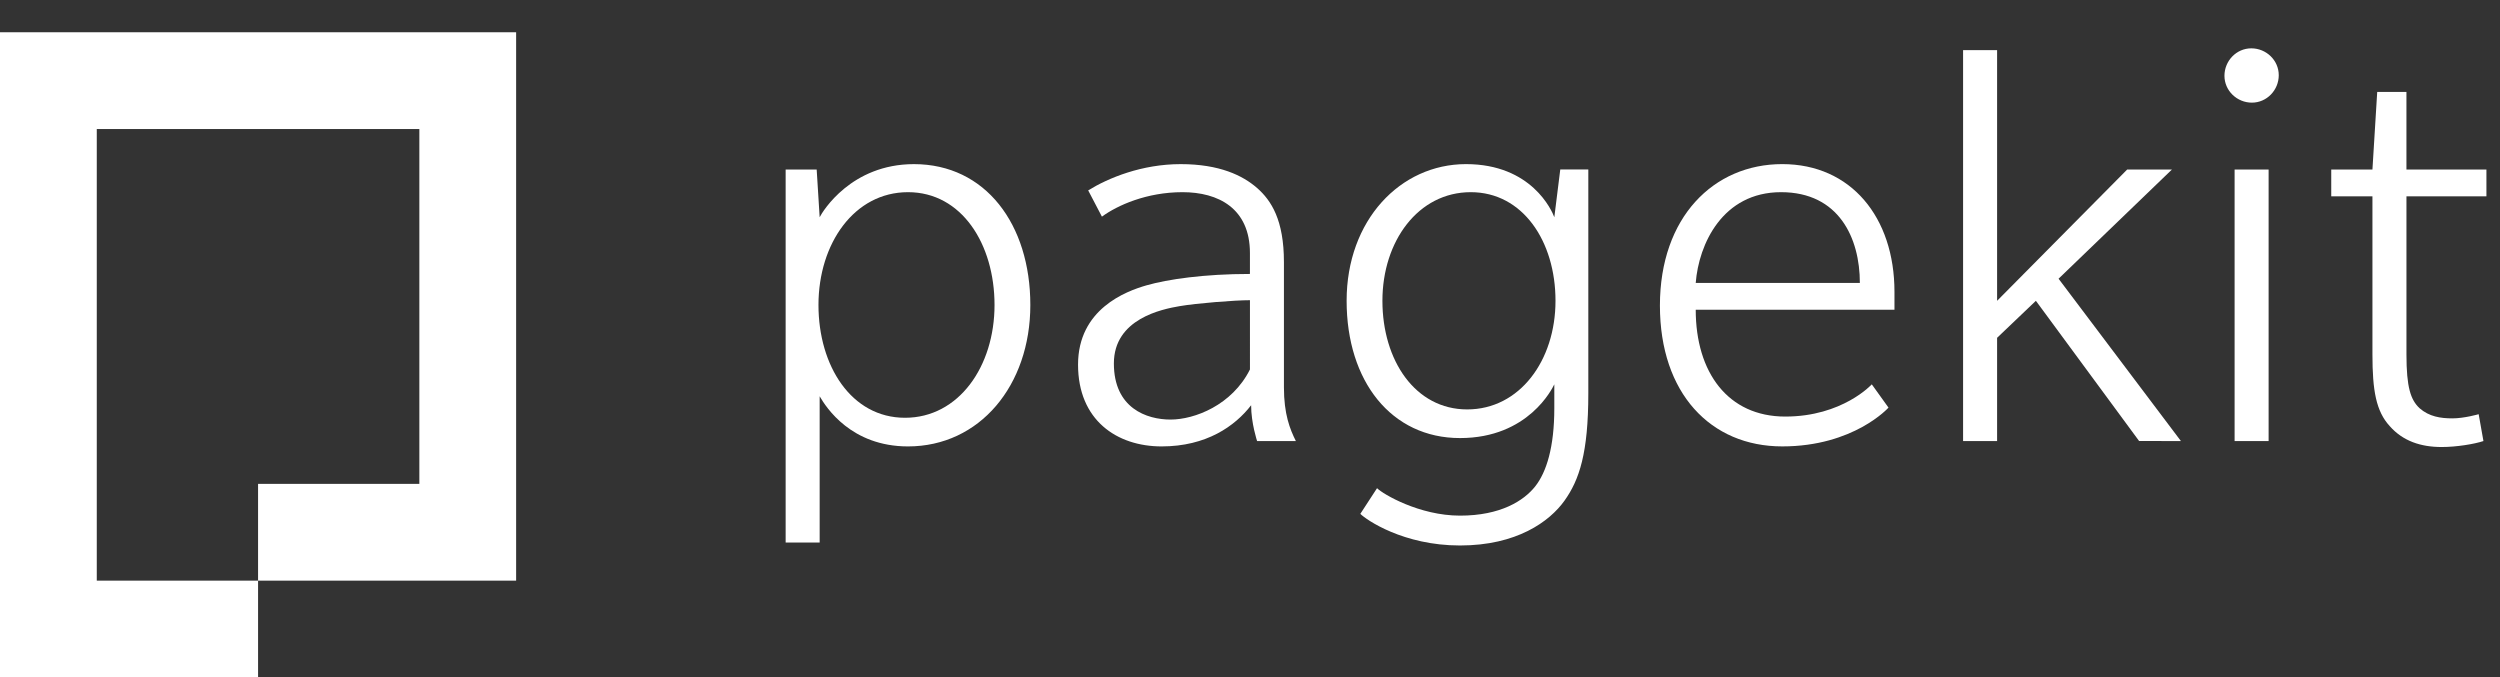
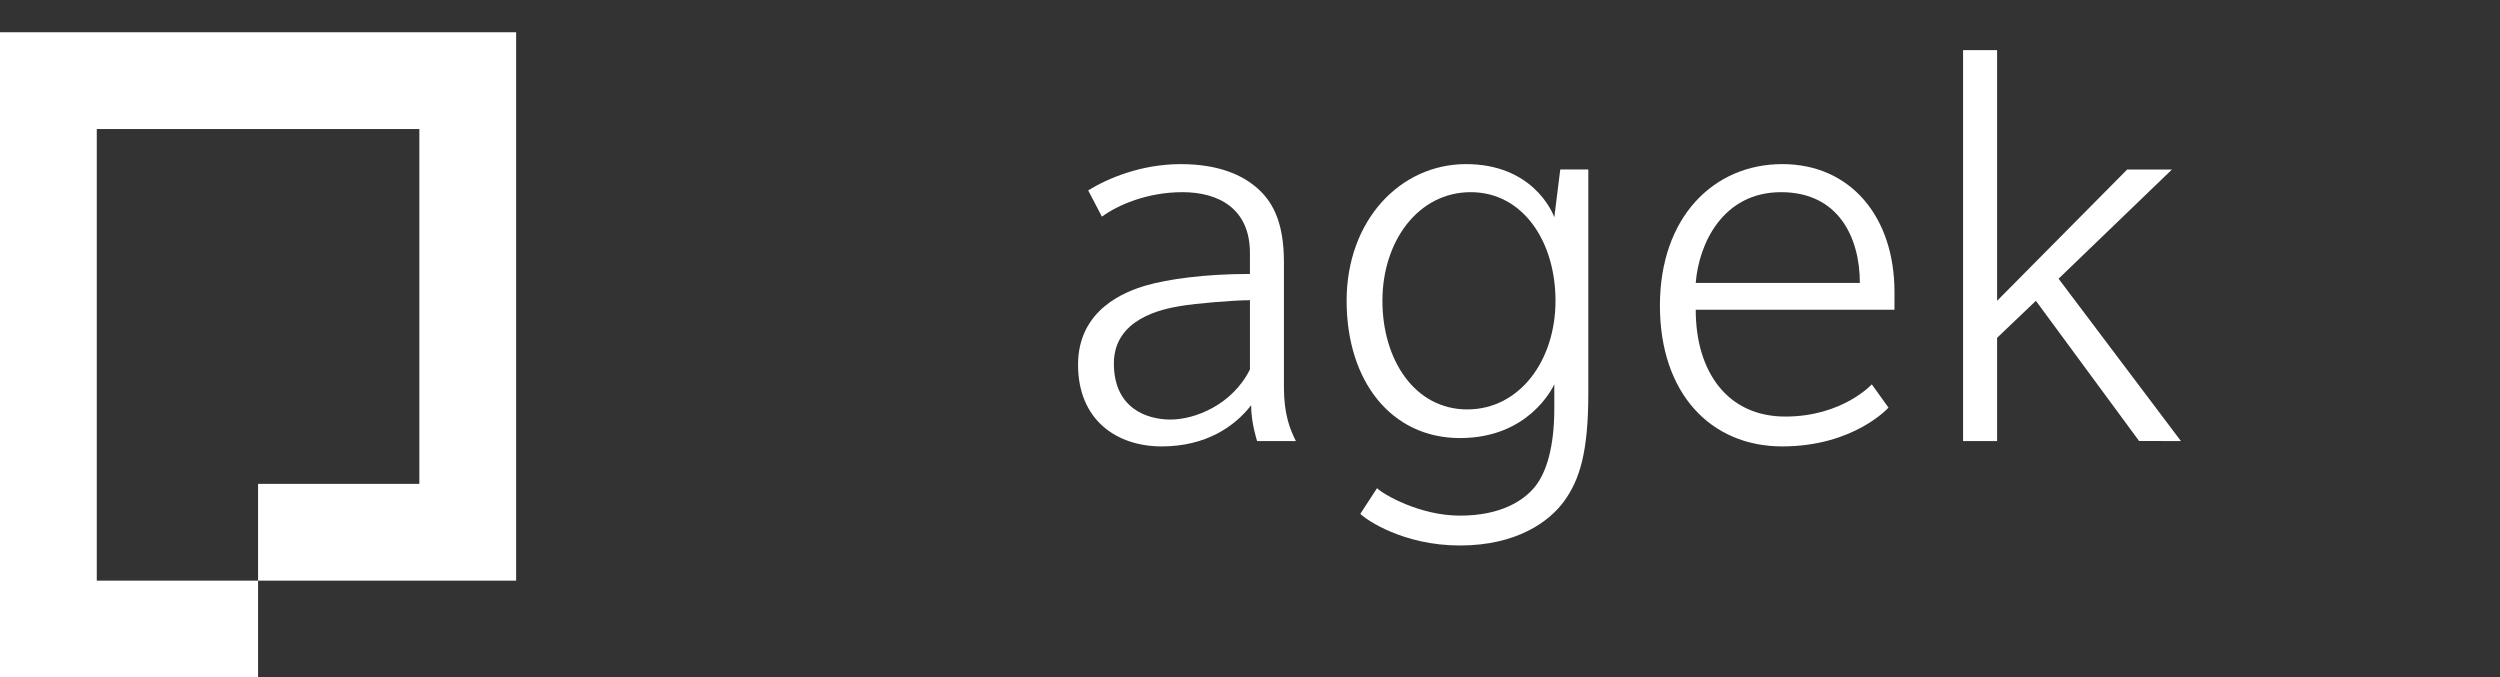
<svg xmlns="http://www.w3.org/2000/svg" version="1.1" id="pagekit-logo-login" x="0px" y="0px" width="155px" height="42px" viewBox="0 0 155 42" enable-background="new 0 0 155 42" xml:space="preserve">
  <rect x="0" y="0" width="155" height="42" fill="#333333" stroke="none" />
  <polygon fill="#FFFFFF" points="0,2 0,42 16,42 16,36 6,36 6,8 26,8 26,30 16,30 16,36 32,36 32,2 " />
  <g>
-     <path fill="#FFFFFF" d="M56.296,27.678c-3.516,0-5.069-2.405-5.477-3.108v9.065H48.71V10.509h1.924l0.185,2.96   c0.185-0.37,1.961-3.293,5.846-3.293c4.44,0,7.216,3.737,7.216,8.732C63.881,23.903,60.736,27.678,56.296,27.678z M56.296,11.915   c-3.331,0-5.551,3.182-5.551,6.994c0,3.774,2.035,6.993,5.366,6.993c3.33,0,5.55-3.182,5.55-6.993   C61.661,15.134,59.626,11.915,56.296,11.915z" />
    <path fill="#FFFFFF" d="M77.94,27.345c0,0-0.37-1.11-0.37-2.22c-0.999,1.295-2.774,2.553-5.55,2.553s-5.181-1.628-5.181-5.069   s2.96-4.552,4.255-4.921c1.295-0.37,3.552-0.703,6.402-0.703v-1.296c0-2.775-1.962-3.774-4.182-3.774   c-2.22,0-4.033,0.814-4.995,1.517l-0.851-1.628c1.258-0.777,3.33-1.628,5.735-1.628c2.405,0,3.849,0.703,4.736,1.48   c0.889,0.777,1.665,1.998,1.665,4.588v7.771c0,1.665,0.37,2.59,0.74,3.33H77.94z M77.497,18.612c-0.926,0-3.294,0.185-4.366,0.37   c-1.074,0.185-4.071,0.776-4.071,3.552s2.035,3.479,3.515,3.479c1.48,0,3.812-0.888,4.922-3.108V18.612z" />
    <path fill="#FFFFFF" d="M96.996,31.045c-0.926,1.295-2.961,2.775-6.476,2.775c-3.516,0-5.81-1.591-6.18-1.961l1.036-1.592   c0.37,0.37,2.627,1.702,5.144,1.702c2.516,0,3.959-0.925,4.662-1.812c0.703-0.889,1.185-2.442,1.185-4.848v-1.48   c-0.111,0.223-1.592,3.331-5.847,3.331c-4.256,0-7.03-3.516-7.03-8.511c0-4.996,3.33-8.474,7.4-8.474s5.328,2.886,5.477,3.293   l0.369-2.96h1.739v13.876C98.476,28.085,97.921,29.75,96.996,31.045z M91.187,11.915c-3.256,0-5.477,3.035-5.477,6.735   s2.035,6.734,5.255,6.734c3.256,0,5.476-3.034,5.476-6.734S94.405,11.915,91.187,11.915z" />
    <path fill="#FFFFFF" d="M105.135,19.204c0,3.886,1.998,6.623,5.551,6.623c3.552,0,5.365-1.998,5.365-1.998l1.036,1.443   c0,0-2.146,2.405-6.587,2.405s-7.585-3.293-7.585-8.732c0-5.477,3.33-8.77,7.585-8.77c4.256,0,6.957,3.293,6.957,7.918v1.11   H105.135z M110.426,11.915c-3.626,0-5.105,3.219-5.291,5.625h10.176C115.311,14.764,114.016,11.915,110.426,11.915z" />
    <path fill="#FFFFFF" d="M132.626,27.345l-6.401-8.695l-2.405,2.294v6.401h-2.109V3.108h2.109v15.542l8.066-8.141h2.775l-7.03,6.771   l7.585,10.064H132.626z" />
-     <path fill="#FFFFFF" d="M139.618,6.364c-0.925,0-1.702-0.74-1.702-1.665c0-0.925,0.74-1.702,1.665-1.702s1.702,0.74,1.702,1.665   C141.283,5.587,140.543,6.364,139.618,6.364z M138.545,27.345V10.509h2.109v16.836H138.545z" />
-     <path fill="#FFFFFF" d="M149.2,12.174v9.806c0,2.035,0.26,2.812,0.814,3.33c0.592,0.518,1.295,0.629,2.035,0.629   s1.628-0.259,1.628-0.259l0.296,1.665c-0.555,0.185-1.665,0.37-2.59,0.37c-1.295,0-2.405-0.37-3.219-1.295   c-0.852-0.926-1.073-2.221-1.073-4.44v-9.806h-2.554v-1.665h2.554l0.296-4.811h1.812v4.811h4.959v1.665H149.2z" />
  </g>
</svg>